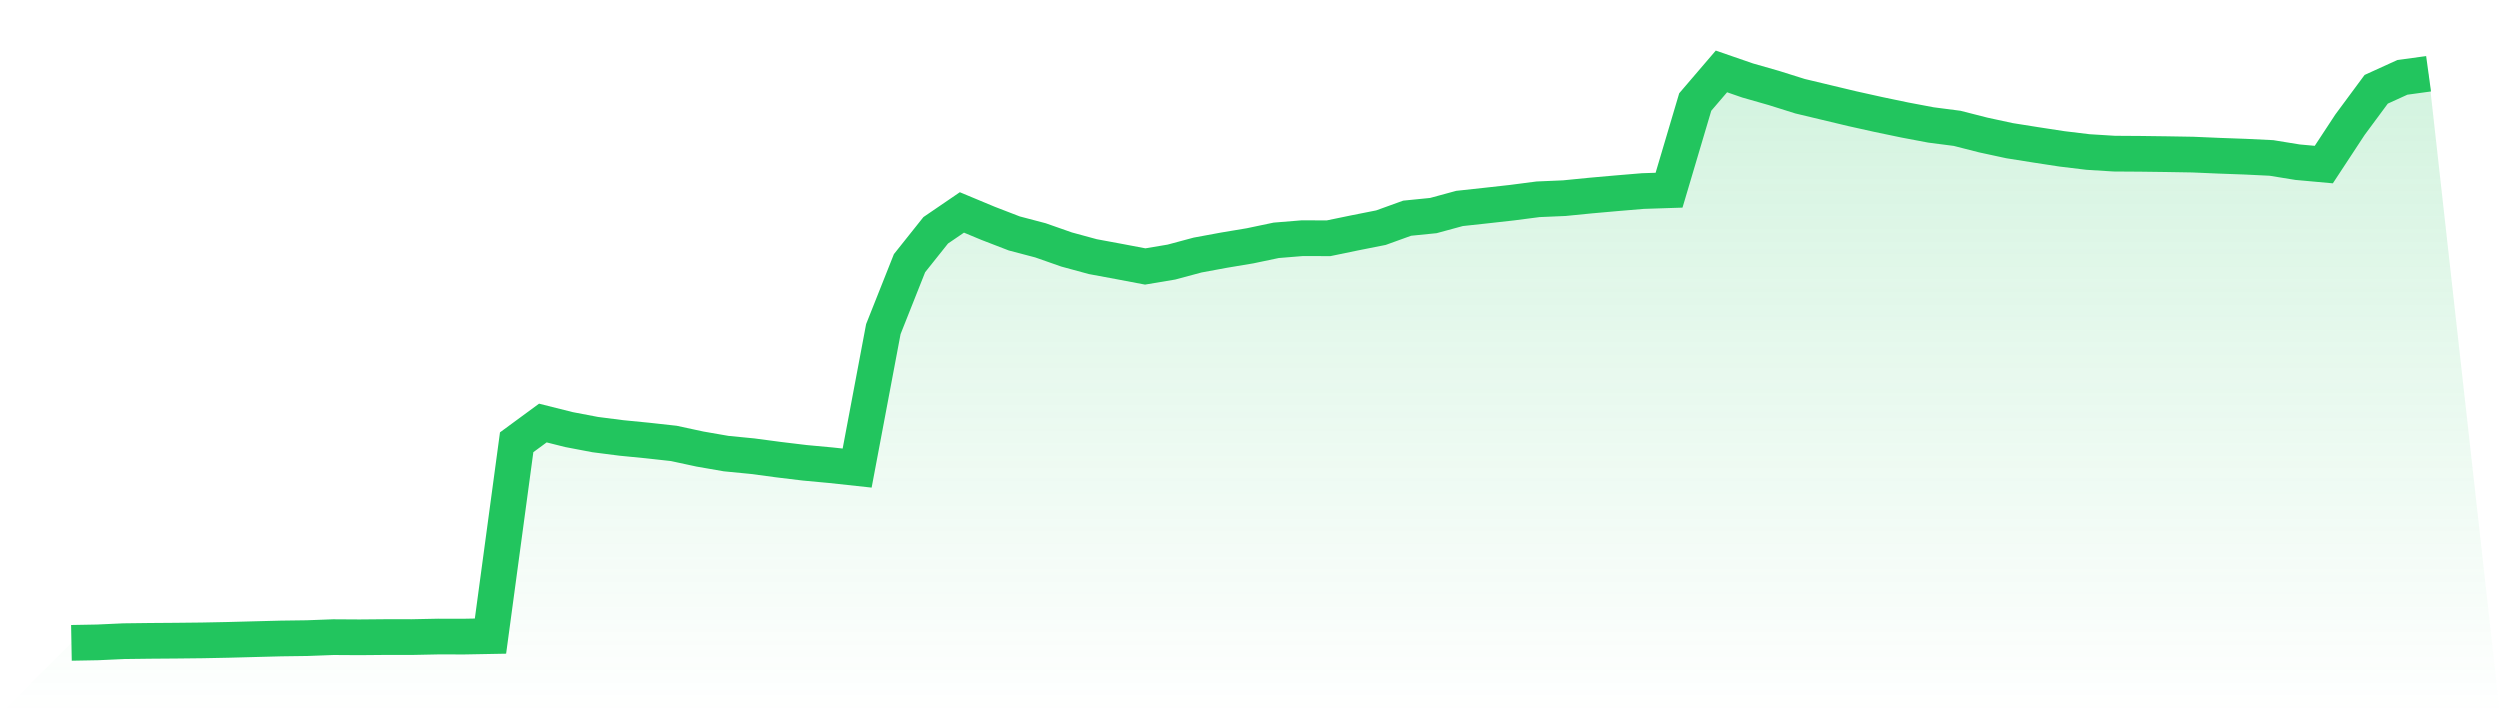
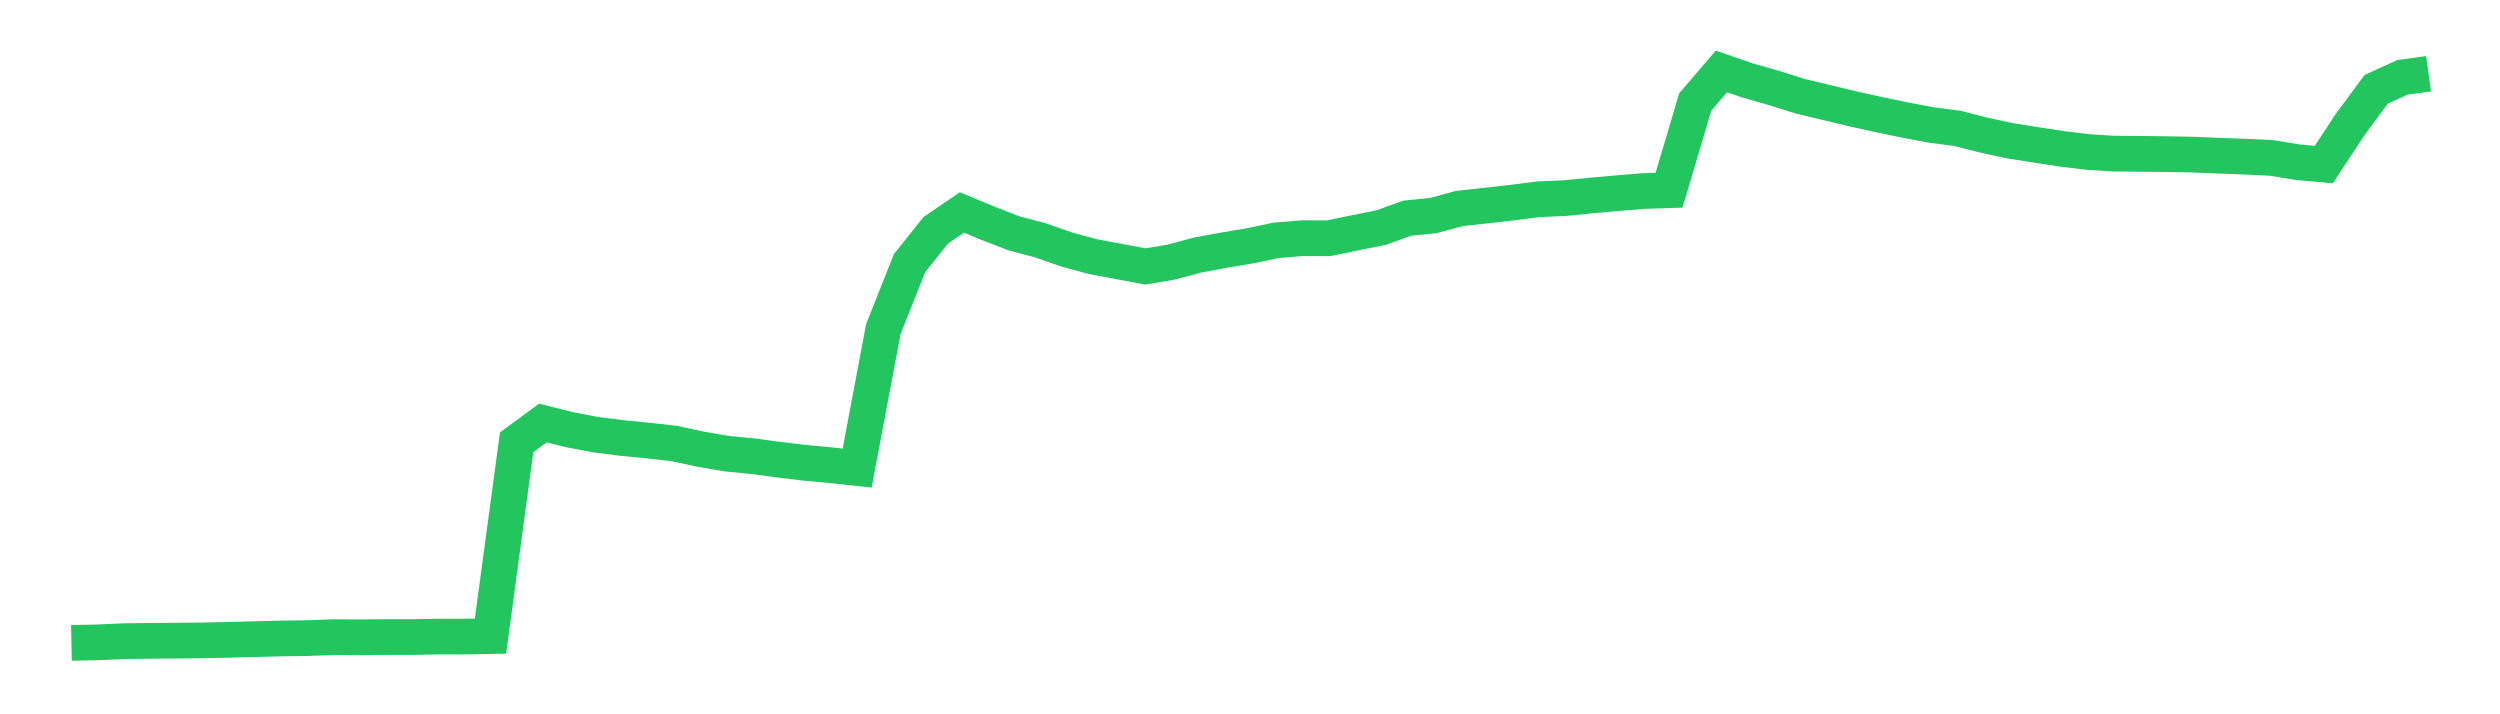
<svg xmlns="http://www.w3.org/2000/svg" viewBox="0 0 140 40">
  <defs>
    <linearGradient id="gradient" x1="0" x2="0" y1="0" y2="1">
      <stop offset="0%" stop-color="#22c55e" stop-opacity="0.2" />
      <stop offset="100%" stop-color="#22c55e" stop-opacity="0" />
    </linearGradient>
  </defs>
-   <path d="M4,36 L4,36 L5.467,35.973 L6.933,35.906 L8.4,35.888 L9.867,35.877 L11.333,35.861 L12.8,35.832 L14.267,35.793 L15.733,35.755 L17.2,35.735 L18.667,35.68 L20.133,35.689 L21.6,35.676 L23.067,35.677 L24.533,35.647 L26,35.649 L27.467,35.622 L28.933,24.767 L30.4,23.69 L31.867,24.058 L33.333,24.337 L34.8,24.525 L36.267,24.669 L37.733,24.831 L39.2,25.147 L40.667,25.402 L42.133,25.545 L43.6,25.74 L45.067,25.917 L46.533,26.053 L48,26.212 L49.467,18.43 L50.933,14.738 L52.4,12.897 L53.867,11.896 L55.333,12.507 L56.8,13.073 L58.267,13.459 L59.733,13.973 L61.2,14.372 L62.667,14.644 L64.133,14.922 L65.6,14.676 L67.067,14.282 L68.533,14.011 L70,13.766 L71.467,13.458 L72.933,13.338 L74.4,13.343 L75.867,13.04 L77.333,12.749 L78.8,12.219 L80.267,12.072 L81.733,11.673 L83.2,11.514 L84.667,11.35 L86.133,11.16 L87.6,11.097 L89.067,10.952 L90.533,10.822 L92,10.699 L93.467,10.651 L94.933,5.713 L96.4,4 L97.867,4.507 L99.333,4.926 L100.8,5.387 L102.267,5.738 L103.733,6.088 L105.2,6.414 L106.667,6.72 L108.133,6.997 L109.6,7.187 L111.067,7.561 L112.533,7.878 L114,8.111 L115.467,8.336 L116.933,8.513 L118.4,8.604 L119.867,8.614 L121.333,8.633 L122.8,8.658 L124.267,8.721 L125.733,8.774 L127.2,8.845 L128.667,9.083 L130.133,9.216 L131.6,6.983 L133.067,5 L134.533,4.332 L136,4.131 L140,40 L0,40 z" fill="url(#gradient)" />
  <path d="M4,36 L4,36 L5.467,35.973 L6.933,35.906 L8.4,35.888 L9.867,35.877 L11.333,35.861 L12.8,35.832 L14.267,35.793 L15.733,35.755 L17.2,35.735 L18.667,35.68 L20.133,35.689 L21.6,35.676 L23.067,35.677 L24.533,35.647 L26,35.649 L27.467,35.622 L28.933,24.767 L30.4,23.69 L31.867,24.058 L33.333,24.337 L34.8,24.525 L36.267,24.669 L37.733,24.831 L39.2,25.147 L40.667,25.402 L42.133,25.545 L43.6,25.74 L45.067,25.917 L46.533,26.053 L48,26.212 L49.467,18.43 L50.933,14.738 L52.4,12.897 L53.867,11.896 L55.333,12.507 L56.8,13.073 L58.267,13.459 L59.733,13.973 L61.2,14.372 L62.667,14.644 L64.133,14.922 L65.6,14.676 L67.067,14.282 L68.533,14.011 L70,13.766 L71.467,13.458 L72.933,13.338 L74.4,13.343 L75.867,13.04 L77.333,12.749 L78.8,12.219 L80.267,12.072 L81.733,11.673 L83.2,11.514 L84.667,11.35 L86.133,11.16 L87.6,11.097 L89.067,10.952 L90.533,10.822 L92,10.699 L93.467,10.651 L94.933,5.713 L96.4,4 L97.867,4.507 L99.333,4.926 L100.8,5.387 L102.267,5.738 L103.733,6.088 L105.2,6.414 L106.667,6.72 L108.133,6.997 L109.6,7.187 L111.067,7.561 L112.533,7.878 L114,8.111 L115.467,8.336 L116.933,8.513 L118.4,8.604 L119.867,8.614 L121.333,8.633 L122.8,8.658 L124.267,8.721 L125.733,8.774 L127.2,8.845 L128.667,9.083 L130.133,9.216 L131.6,6.983 L133.067,5 L134.533,4.332 L136,4.131" fill="none" stroke="#22c55e" stroke-width="2" />
</svg>